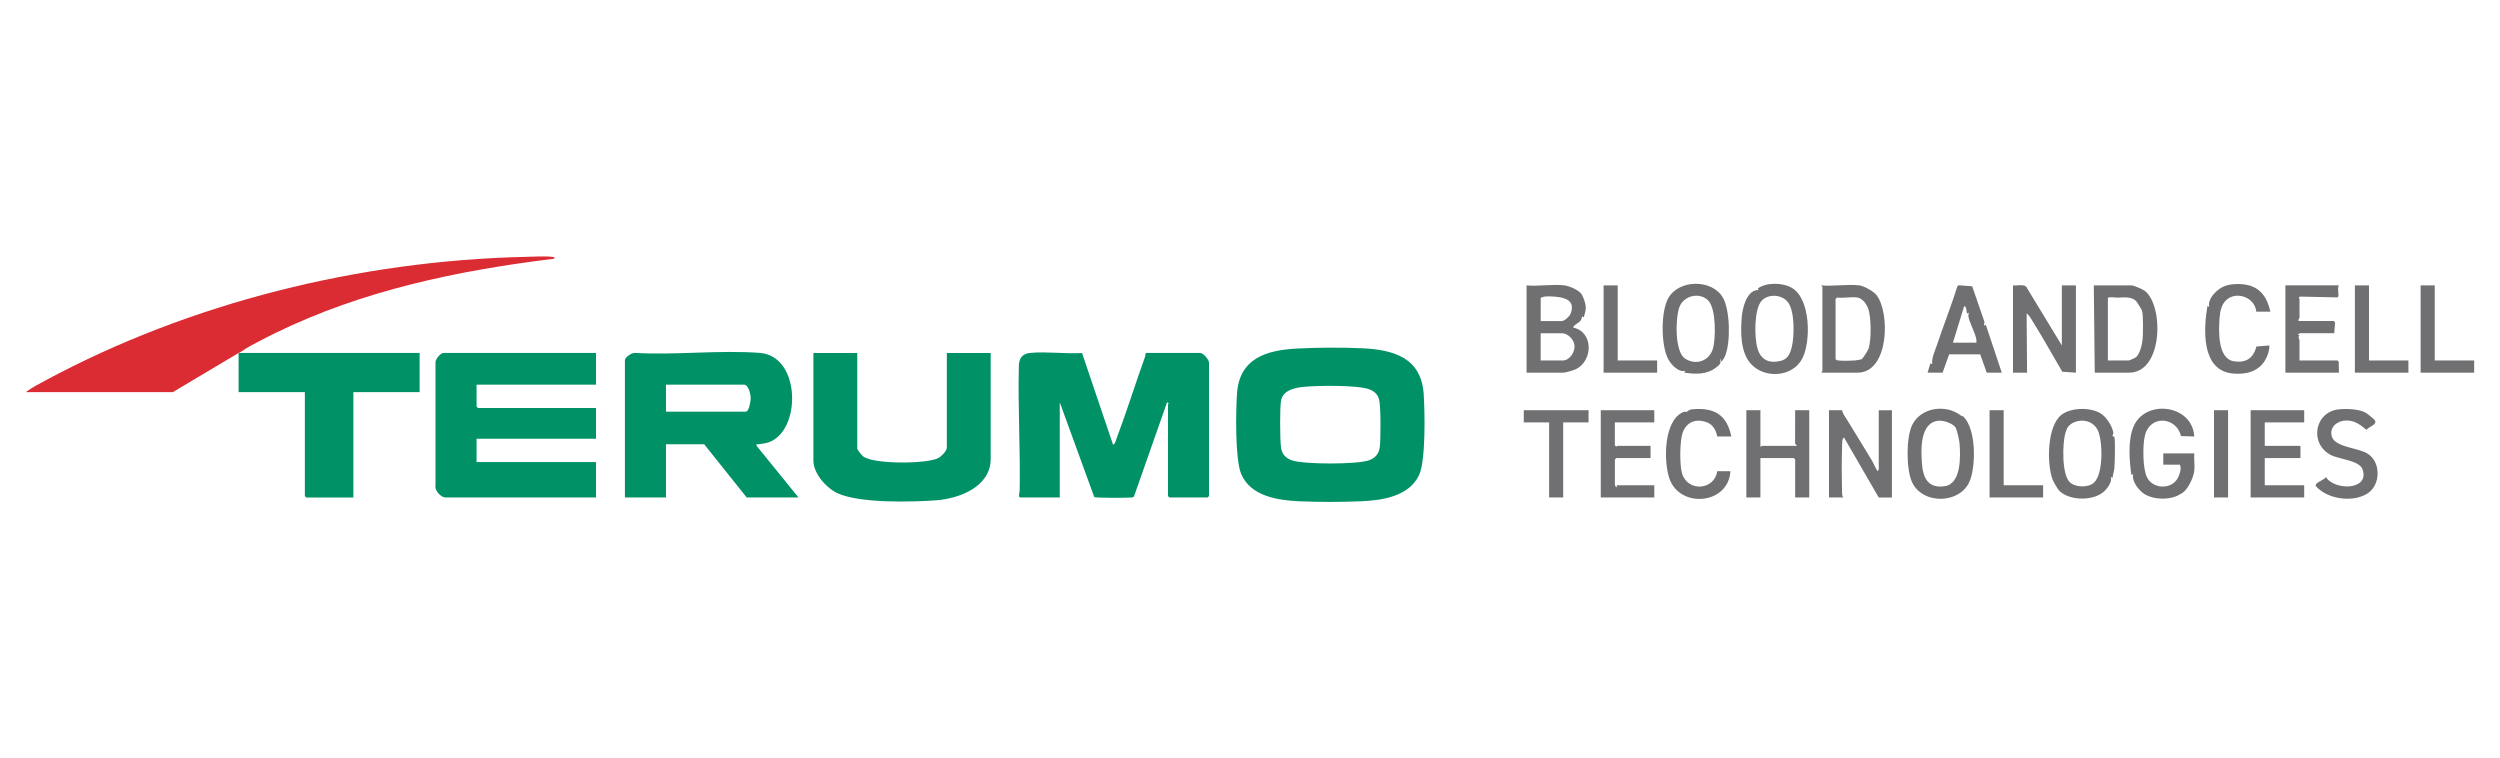
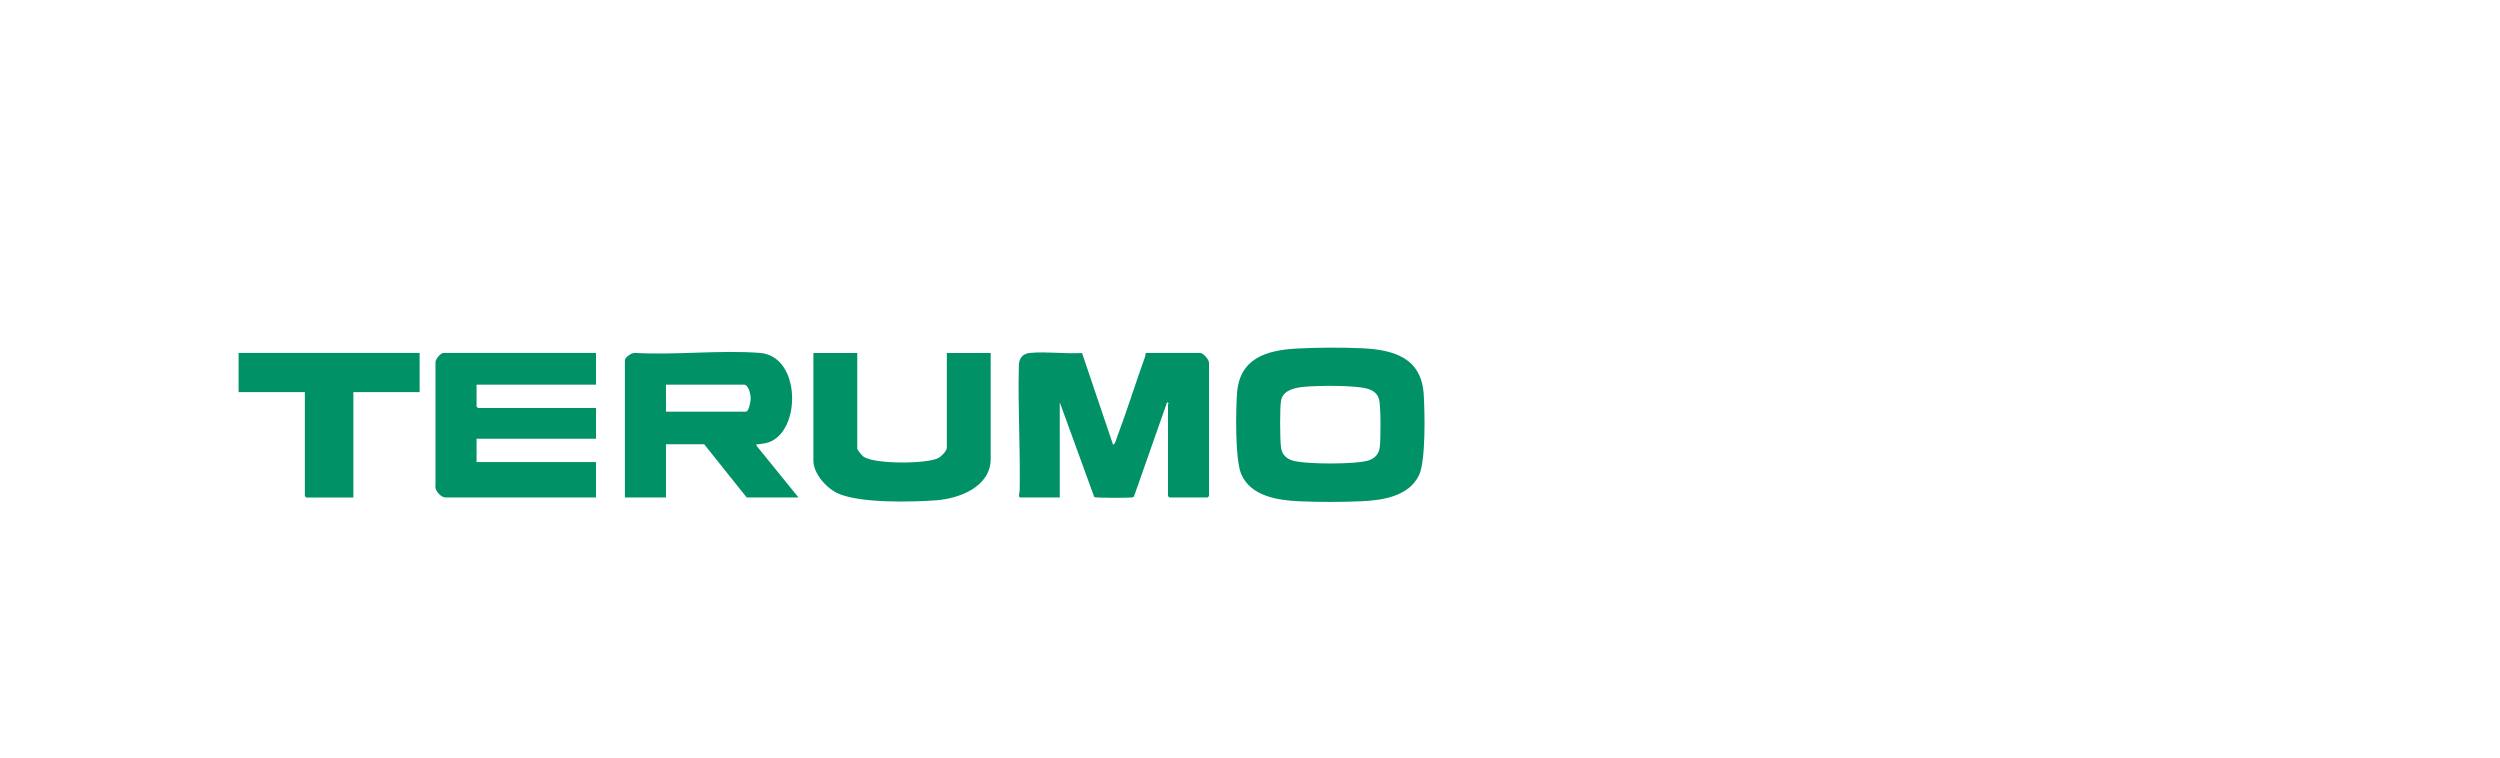
<svg xmlns="http://www.w3.org/2000/svg" id="Layer_1" viewBox="0 0 841.89 255.38">
  <defs>
    <style>.cls-1{fill:#707072;}.cls-2{fill:#da2c32;}.cls-3{fill:#009266;}</style>
  </defs>
-   <path class="cls-1" d="M677.9,96.1c1.25.18,3.55-.46,4.44.46l12,19.77v-20.23h4.74v29.39l-4.59-.31c-3.28-5.56-6.41-11.26-9.83-16.73-.57-.91-1.29-2.38-2.18-2.87l.15,19.91h-4.74v-29.39ZM615.92,138.14v29.39h4.74c-.23-.48-.32-.87-.33-1.4-.12-5-.18-10.53,0-15.52.03-.88-.08-2.94.64-3.3l11.71,20.23h4.43v-29.39h-4.43v18.17c0,.23.27,2.94-.63,2.05-.13-.13-1.31-2.72-1.65-3.26-3.19-5.15-6.31-10.48-9.49-15.48-.28-.44-.5-.96-.57-1.49h-4.43ZM588.09,138.14v29.39h4.74v-13.27h11.23l.47.47v12.8h4.74v-29.39h-4.74l-.03,11.24.66.77h-11.86c-.1,0-.24.4-.47.32v-12.33h-4.74ZM738.94,152.68h-10.44v3.79h5.53c.81,1.04-.15,3.76-.84,4.85-2.34,3.69-8.4,3.27-10.24-.72-1.39-3-1.43-10.71-.64-13.94,1.7-6.99,10.48-6.41,12.18.19l4.44.14c-.59-10.81-16.61-12.73-20.48-3.25-1.93,4.73-1.37,11.25-.7,16.21l.63-.32c-.67,2.4,2,5.74,4.01,6.9,2.98,1.71,7.67,1.84,10.78.46.1-.04,1.74-.96,1.83-1.02,1.92-1.37,3.67-5.15,3.94-7.45.22-1.82-.16-3.98,0-5.85ZM757.92,138.14v29.39h18.03v-4.11h-13.28v-9.17h12.02v-4.11h-12.02v-7.9h13.28v-4.11h-18.03ZM539.07,138.14v29.39h18.03v-4.11h-12.65v.63c-.16.25-.63-.61-.63-.79v-8.53l.47-.47h11.54v-4.11h-11.23c-.08,0-.19.26-.32.25l-.47-.41v-7.74h13.28v-4.11h-18.03ZM769.62,96.1v29.39h18.03l-.07-3.65-.4-.46h-12.81v-6.8c0-.29-.63-.99-.03-1.72l-.6-.33c.3.07.65-.32.79-.32h11.54l.28-3.61-.44-.5h-11.86c-.18-.44.32-.95.32-1.11v-6.32c0-.11-.59-.33.16-.79l12.6.27c.9-.28-.26-3,.52-4.06h-18.03ZM785.26,147c-.94-3.14,1.86-5.35,4.77-5.4,2.95-.05,4.75,1.42,6.9,3.14.76-1.06,3.82-1.76,2.76-3.31-.1-.15-2.49-2.15-2.76-2.31-2.3-1.39-6.46-1.53-9.12-1.3-8.38.71-10.3,11.61-2.81,15.44,2.76,1.41,9.57,1.75,10.63,4.86,2.41,7.1-9.65,7.13-12.4,2.45-.04,1-3.98,1.9-3.34,3.16,3.94,4.42,12.41,5.59,17.35,2.47,4.51-2.85,4.62-10.57.1-13.41-3.27-2.06-10.97-2.12-12.07-5.79ZM578.29,158.68c-.96,6.4-9.8,7.07-11.81.89-.91-2.82-.84-11.15.19-13.92,1.3-3.52,4.34-4.7,7.82-3.56,2.22.73,3.39,2.66,3.8,4.9h4.74c-1.49-7.33-5.8-9.85-13.12-9.16-1.41.13-1.63.78-1.81.84-.23.08-.62-.18-1.31.12-6.6,2.88-6.56,16.59-4.64,22.27,3.5,10.34,19.99,8.82,20.57-2.38h-4.43ZM764.56,104.95c-1.04-4.65-3.25-8.17-8.17-9.07-2.24-.41-5.09-.31-7.24.47-2.41.87-5.92,4.27-5.16,7.02l-.63-.32c-1.28,7.66-2.18,21.61,8.42,22.72,4.31.45,8.68-.52,10.99-4.43.88-1.49,1.49-3.25,1.46-5.01l-4.38.36c-1,3.99-3.61,5.69-7.72,4.94-5.43-.99-4.96-10.51-4.67-14.63.15-2.15.65-4.48,2.26-5.96,3.42-3.18,9.7-.86,10.09,3.92h4.74ZM513.14,138.14v4.11h8.54v25.28h4.74v-25.28h8.54v-4.11h-21.82ZM815.16,96.1v29.39h18.03v-4.11h-13.28v-25.28h-4.74ZM793.02,96.1v29.39h18.03v-4.11h-13.28v-25.28h-4.74ZM670,138.14v29.39h18.03v-4.11h-13.28v-25.28h-4.74ZM540.02,96.1v29.39h18.03v-4.11h-13.28v-25.28h-4.74ZM745.58,138.14v29.39h4.74v-29.39h-4.74ZM530.75,124.3c-.69.35-3.53,1.2-4.18,1.2h-12.49v-29.39c4.03.36,8.88-.49,12.81,0,1.58.2,5,1.64,5.78,3.07.7,1.29,1.41,3.14,1.35,4.67-.04,1.04-.46,2-.66,3l-.62-.31c0,.61-.29,1.24-.68,1.7-.3.35-2.66,1.59-2.17,2.09,6.73,1.52,6.62,11.06.85,13.98ZM518.83,108.11h7.12c.91,0,2.57-1.51,2.94-2.44,1.77-4.51-1.88-5.53-5.47-5.78-1.33-.09-3.57-.29-4.58.47v7.74ZM530.24,116.48c-.11-2.08-2.23-4.26-4.29-4.26h-7.12v9.17h7.43c2.3,0,4.09-2.72,3.98-4.91ZM625.56,125.5h-12.18c-.08-.23.32-.38.32-.47v-28.45c0-.1-.4-.24-.32-.47,4.03.36,8.88-.49,12.81,0,1.45.18,4.71,1.97,5.67,3.17,4.75,5.94,4.3,26.22-6.31,26.22ZM629.04,103.69c-.55-1.42-1.89-3.2-3.47-3.48-1.98-.35-4.86.26-6.96,0l-.47.47v20.23c.28.45.63.44,1.09.49,1.35.16,3.99.09,5.39-.01.25-.02,2.22-.33,2.31-.4.41-.31,2.08-2.91,2.3-3.53,1.01-2.97.95-10.83-.18-13.76ZM716.96,125.5h-11.54l-.32-29.39h12.81c.63,0,3.61,1.3,4.25,1.76,6.53,4.68,6.42,27.63-5.2,27.63ZM721.35,104.63c-.1-.35-1.82-3.11-2.12-3.37-1.71-1.46-4.07-1.07-6.05-1.03-.73.01-3.21-.39-3.34.14v21.02h7.12c.12,0,1.89-.79,2.13-.95,1.58-1.03,2.33-4.63,2.47-6.47.14-1.83.22-7.79-.21-9.35ZM663.51,161.52c-2.93,8.29-16.15,8.67-19.68.71-1.91-4.31-1.95-14.77.07-19.03,2.9-6.09,11.46-7.18,16.4-3.28.24.19.69.16.97.44,4.16,4.29,4.12,15.83,2.24,21.16ZM659.89,149.35c-.08-1.02-.87-4.71-1.37-5.43-.97-1.37-3.99-2.39-5.66-2.24-6.33.56-5.99,9.64-5.64,14.33.37,4.97,2.07,8.57,7.74,7.71,5.55-.84,5.27-10.15,4.93-14.37ZM580.97,119.8c-.14.34-1.08,2.19-1.41,1.9-.12-.1.26-.76-.32-.63.52,1.32-.32,1.9-1.3,2.66-3.17,2.48-6.93,2.32-10.73,1.76l.32-.63c-2.19.68-4.78-2.07-5.75-3.9-2.47-4.63-2.54-16.05.05-20.61,3.59-6.33,14.86-6.4,18.41-.05,2.39,4.29,2.58,14.99.73,19.49ZM575.33,101.27c-2.91-3.03-8.34-1.79-9.79,2.17-1.34,3.65-1.65,14.94,1.91,17.31,3.55,2.36,8.05.91,9.34-3.21,1.07-3.42,1.12-13.56-1.47-16.26ZM606.92,120.77c-3.31,6.3-12.78,6.86-17.37,1.68-3.46-3.9-3.43-10.65-3-15.72.27-3.13,1.73-9.2,5.65-9.05l-.22-.56c2.94-2.1,8.38-2,11.51-.14,6.28,3.73,6.41,18.12,3.43,23.78ZM602,101.64c-2.1-2.52-6.5-2.77-8.74-.37-2.62,2.81-2.46,12.4-1.46,15.94,1.08,3.85,3.74,5.25,7.7,4.36,2.5-.56,3.3-2.35,3.88-4.65.91-3.62,1.09-12.31-1.38-15.27ZM712.07,157.27c-.09,1.23-.52,2.4-.65,3.63l-.63-.32c.65,1.47-1.04,3.77-2.05,4.75-3.52,3.45-11.69,3.42-15.22-.02-.54-.52-2.06-3.13-2.35-3.94-1.89-5.31-1.86-17.79,3.01-21.66,3.26-2.59,10.31-2.68,13.64-.2,1.76,1.31,3.44,3.96,3.85,6.12.09.48-.27.87-.26,1.17,0,.2.57.15.63.4.32,1.28.14,8.36.01,10.07ZM706.53,145.09c-1.37-3.11-4.93-4.16-7.97-2.91-1.82.75-2.51,1.8-3.03,3.61-1,3.49-1.26,13.9,1.46,16.58,1.84,1.8,6.16,1.91,8.09.24,3.27-2.82,3.06-13.85,1.45-17.52ZM674.11,125.5h-5.06l-2.21-6.17h-10.45s-2.21,6.17-2.21,6.17h-5.06l.96-3.16.62.32c-.31-2.01.91-4.48,1.58-6.49,2.22-6.65,4.83-13.18,6.93-19.88l.5-.21,4.44.33,4.13,12-.18,1.28.63-.32,5.38,16.12ZM665.5,114.04c-.46-2.2-2.23-5.27-2.64-7.49-.09-.47.15-.84.18-1.28l-.63.32c-.19-.19-.06-2.39-.95-2.53l-3.8,12.33h7.91c.03-.45.02-.9-.07-1.35Z" />
-   <path class="cls-2" d="M186.1,86.51c-2.44-.31-6.53-.07-9.13-.01-55.66,1.27-112.72,15.29-161.67,41.62-2.21,1.19-4.61,2.41-6.59,3.93h49.49l7.22-4.3,8.15-4.85s0,0,0,0c0,0,.02,0,.02-.01l6.76-4.02v.05c.35-.21.7-.4,1.03-.6,1.8-1.29,3.93-2.36,5.87-3.39,1.11-.58,2.22-1.15,3.33-1.72.47-.24.94-.47,1.41-.7.32-.16.64-.32.95-.47,29.27-14.26,61.29-20.96,93.61-24.9.52-.39-.04-.57-.47-.63Z" />
  <path class="cls-3" d="M343.52,167.53c-.72-.2-.15-1.67-.14-2.34.26-13.99-.64-28.17-.27-42.1.07-2.55,1.29-4.01,3.85-4.25,5.5-.51,11.83.38,17.42.04l10.4,30.74c.54.56,1.17-1.79,1.26-2.04,3.42-9.06,6.29-18.38,9.58-27.49.14-.4.14-.82.17-1.23h18.35c1.17.02,3,2.32,3,3.28v44.91l-.47.47h-12.88l-.47-.47v-30.78c0-.18.56-.55-.31-.78l-11.15,31.73c-.25.32-.59.28-.93.32-1.3.15-11.92.18-12.44-.16l-11.61-31.89v32.03h-13.35ZM149.33,118.86c-.94,0-2.83,2.15-2.68,3.29v41.47c-.34,1.59,1.93,3.91,3.31,3.91h50.75v-11.93h-40.22v-7.85h40.22v-10.36h-39.75l-.47-.47v-7.38h40.22v-10.68h-51.38ZM273.92,118.86v36.27c0,4.34,4.39,9.26,8.17,10.99,7.42,3.39,24.78,2.97,33.14,2.36,7.79-.57,18.39-4.52,18.39-13.97v-35.64h-14.77v31.88c0,1.09-1.83,2.95-2.81,3.47-3.86,2.07-21.78,2.16-25.31-.49-.49-.37-2.04-2.19-2.04-2.67v-32.19h-14.77ZM477.91,159.9c-3.3,7.22-12.3,8.58-19.37,8.9-6.52.3-14.55.3-21.08,0-7.19-.33-16.26-1.69-19.46-9.12-2.11-4.89-1.84-21.33-1.43-27.17.82-11.79,9.76-14.56,20.06-15.13,6.81-.37,15.1-.41,21.92-.11,10.77.49,20.12,3.17,20.9,15.54.37,5.9.71,22.19-1.53,27.08ZM464.44,134.62c-.44-1.83-1.66-2.89-3.38-3.53-3.99-1.47-17.31-1.26-21.92-.83-2.96.28-7.02,1.08-7.72,4.53-.48,2.35-.37,13-.07,15.63.26,2.32,1.44,3.77,3.6,4.57,3.95,1.45,22.15,1.46,26.11,0,2.16-.79,3.34-2.25,3.6-4.57.31-2.75.36-13.38-.22-15.8ZM80.35,118.91v13.14h22.31v35.02l.47.47h15.87v-35.49h22.31v-13.19h-60.65M73.56,122.9l.03-.02s-.02,0-.02.01c0,0,0,0,0,0ZM254.75,150.1c-.09-.69.08-.38.47-.46,1.27-.24,2.4-.25,3.7-.71,10.95-3.86,10.86-29.05-3.06-30.09-13.58-1.02-28.42.8-42.13,0-1.09.01-3.07,1.34-3.29,2.36v46.32h13.83v-17.9h12.88l14.3,17.9h17.44l-14.14-17.43ZM251.14,138.64h-26.87v-9.11h26.24c1.61,0,2.28,3.34,2.29,4.55,0,.89-.53,4.55-1.66,4.55Z" />
</svg>